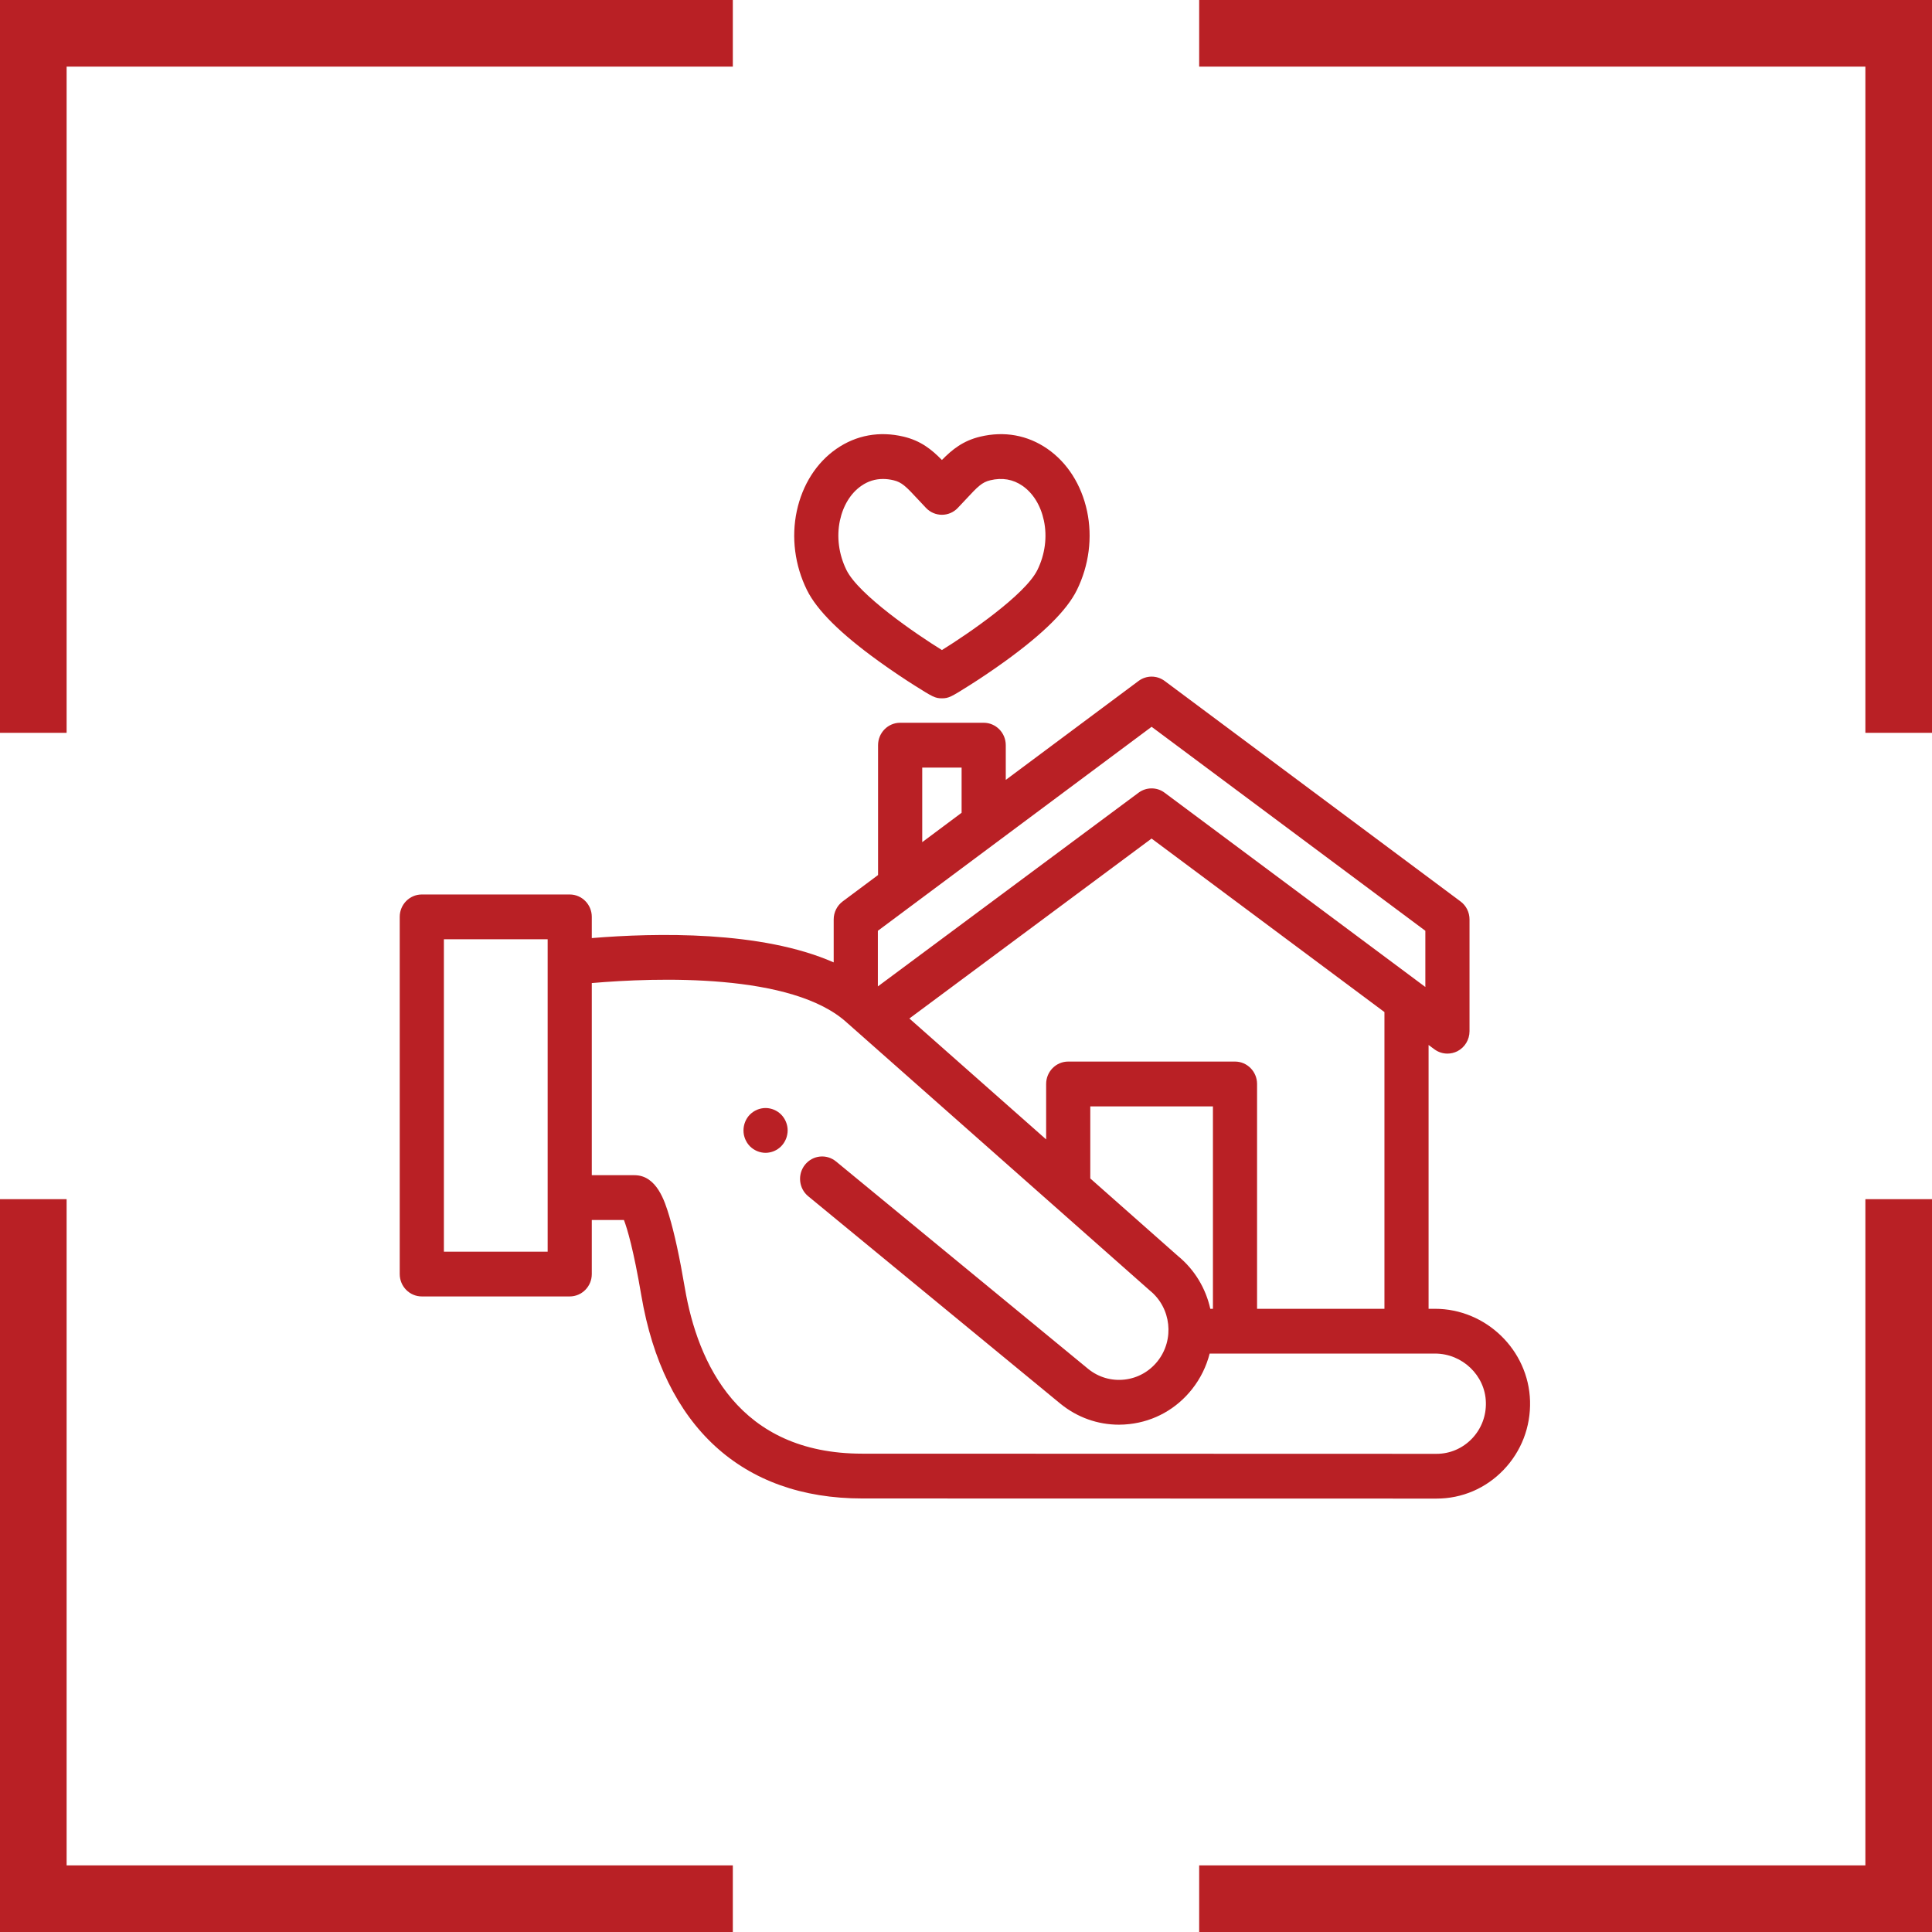
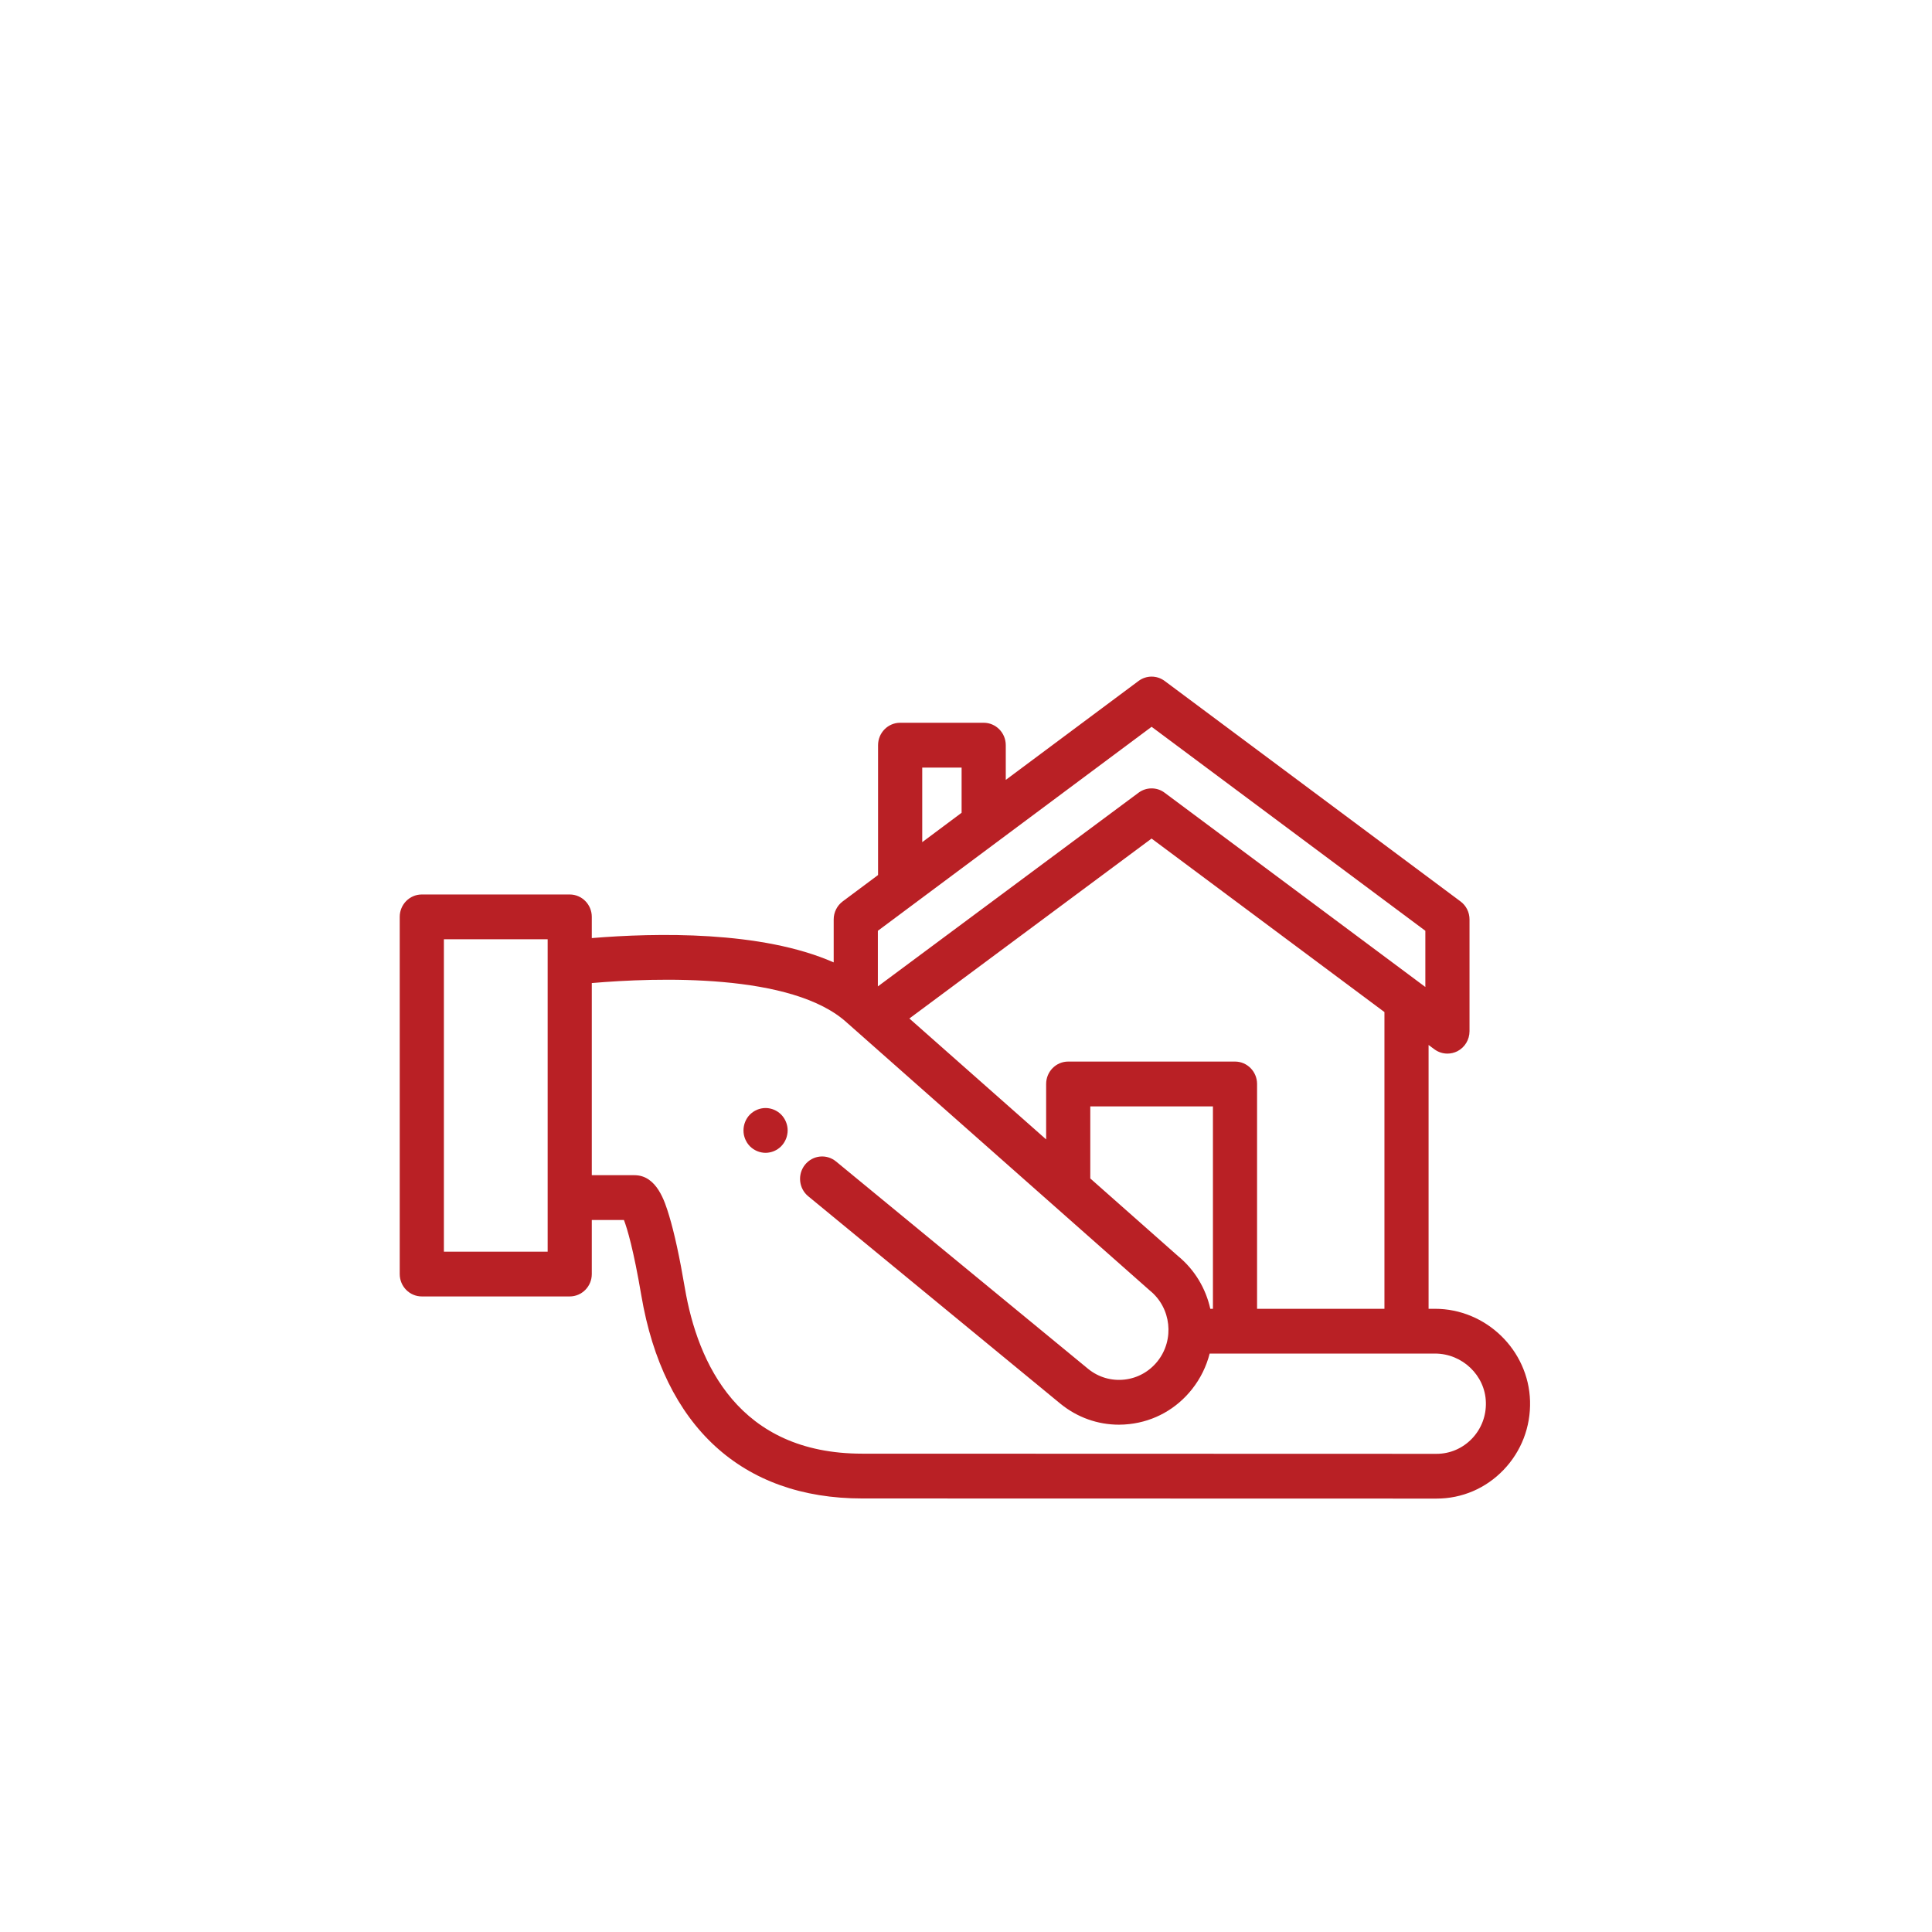
<svg xmlns="http://www.w3.org/2000/svg" width="58px" height="58px" viewBox="0 0 58 58" version="1.1">
  <title>ic_usage</title>
  <desc>Created with Sketch.</desc>
  <g id="_-PROGRAMMES" stroke="none" stroke-width="1" fill="none" fill-rule="evenodd">
    <g id="PROG-/-1440-++" transform="translate(-936, -8084)" fill="#B92025">
      <g id="15_Bandeau" transform="translate(0, 8007)">
        <g id="Groupe-9" transform="translate(568, 77)">
          <g id="txt-copy" transform="translate(291, 0)">
            <g id="ic_usage" transform="translate(77, 0)">
              <g>
-                 <path d="M2,-1.65327318e-15 L22,2.02066722e-15 L22,2 L2,2 L2,22 L0,22 L0,0 L2,0 Z M58,2 L58,22 L56,22 L56,2 L36,2 L36,-2.02066722e-15 L58,2.02066722e-15 L58,2 Z M56,58 L36,58 L36,56 L56,56 L56,36 L58,36 L58,58 L56,58 Z M0,56 L7.10542736e-15,36 L2,36 L2,56 L22,56 L22,58 L0,58 L0,56 Z" id="Combined-Shape" />
                <g id="ic_rp" transform="translate(12, 13)" fill-rule="nonzero">
-                   <path d="M16.277,7.964 C16.074,7.964 15.998,7.92 15.46,7.581 C15.202,7.418 14.805,7.158 14.376,6.848 C13.227,6.018 12.524,5.319 12.225,4.713 C11.86,3.973 11.752,3.131 11.92,2.343 C12.089,1.552 12.512,0.888 13.112,0.473 C13.707,0.062 14.404,-0.064 15.129,0.109 C15.642,0.232 15.965,0.491 16.277,0.809 C16.589,0.491 16.912,0.232 17.425,0.109 C18.15,-0.064 18.847,0.062 19.442,0.473 C20.042,0.888 20.465,1.552 20.634,2.343 C20.802,3.132 20.693,3.973 20.329,4.713 C20.03,5.319 19.326,6.018 18.178,6.848 C17.749,7.159 17.352,7.418 17.094,7.581 C16.556,7.92 16.48,7.964 16.277,7.964 Z M14.508,1.379 C14.273,1.379 14.056,1.447 13.859,1.584 C13.54,1.804 13.312,2.174 13.215,2.627 C13.111,3.117 13.181,3.644 13.411,4.112 C13.778,4.857 15.502,6.036 16.277,6.515 C17.052,6.036 18.776,4.857 19.143,4.112 C19.373,3.644 19.443,3.117 19.338,2.627 C19.242,2.174 19.013,1.804 18.695,1.584 C18.412,1.388 18.087,1.332 17.729,1.418 C17.482,1.477 17.356,1.602 16.996,1.991 C16.921,2.072 16.841,2.158 16.752,2.25 C16.628,2.381 16.456,2.454 16.277,2.454 C16.098,2.454 15.926,2.381 15.801,2.25 C15.713,2.158 15.633,2.072 15.558,1.991 C15.198,1.602 15.072,1.477 14.825,1.418 C14.717,1.392 14.611,1.379 14.508,1.379 Z" id="Shape" />
                  <path d="M10.982,21.609 C10.939,21.609 10.896,21.604 10.853,21.595 C10.81,21.586 10.769,21.574 10.729,21.557 C10.689,21.54 10.651,21.519 10.614,21.495 C10.578,21.471 10.544,21.442 10.513,21.412 C10.483,21.381 10.455,21.346 10.431,21.31 C10.408,21.273 10.387,21.233 10.37,21.193 C10.354,21.153 10.341,21.111 10.332,21.067 C10.324,21.024 10.32,20.98 10.32,20.936 C10.32,20.759 10.39,20.585 10.513,20.46 C10.544,20.429 10.578,20.402 10.614,20.377 C10.651,20.353 10.689,20.332 10.729,20.315 C10.769,20.298 10.81,20.286 10.853,20.277 C10.938,20.259 11.027,20.259 11.112,20.277 C11.154,20.286 11.196,20.298 11.236,20.315 C11.276,20.332 11.314,20.353 11.351,20.377 C11.386,20.402 11.421,20.429 11.451,20.46 C11.575,20.586 11.646,20.759 11.646,20.936 C11.646,20.98 11.641,21.024 11.632,21.067 C11.624,21.111 11.611,21.153 11.595,21.193 C11.578,21.233 11.557,21.273 11.533,21.31 C11.509,21.346 11.482,21.38 11.451,21.412 C11.421,21.442 11.386,21.471 11.351,21.495 C11.314,21.519 11.276,21.54 11.236,21.557 C11.196,21.574 11.154,21.586 11.112,21.595 C11.069,21.604 11.026,21.609 10.982,21.609 Z" id="Path" />
                  <path d="M33.933,29.061 C33.891,27.533 32.612,26.291 31.08,26.291 L30.887,26.291 L30.887,18.371 L31.061,18.5 C31.177,18.586 31.314,18.63 31.453,18.63 C31.555,18.63 31.658,18.606 31.753,18.558 C31.975,18.443 32.116,18.211 32.116,17.958 L32.116,14.602 C32.116,14.388 32.016,14.187 31.845,14.061 L22.964,7.443 C22.731,7.269 22.413,7.269 22.18,7.443 L18.194,10.413 L18.194,9.371 C18.194,8.999 17.897,8.698 17.531,8.698 L15.023,8.698 C14.657,8.698 14.36,8.999 14.36,9.371 L14.36,13.269 L13.298,14.061 C13.129,14.187 13.028,14.388 13.028,14.602 L13.028,15.892 C10.858,14.935 7.681,15.004 5.766,15.162 L5.766,14.525 C5.766,14.154 5.469,13.853 5.103,13.853 L0.663,13.853 C0.297,13.853 0,14.154 0,14.525 L0,25.248 C0,25.619 0.297,25.92 0.663,25.92 L5.103,25.92 C5.469,25.92 5.766,25.619 5.766,25.248 L5.766,23.625 L6.731,23.625 C6.831,23.887 7.018,24.508 7.253,25.891 C7.92,29.821 10.275,31.985 13.884,31.985 L31.124,31.989 C31.889,31.989 32.605,31.683 33.138,31.127 C33.671,30.571 33.954,29.837 33.933,29.061 Z M29.562,26.291 L25.738,26.291 L25.738,19.541 C25.738,19.17 25.441,18.869 25.076,18.869 L20.068,18.869 C19.702,18.869 19.406,19.17 19.406,19.541 L19.406,21.206 L15.3,17.576 L22.571,12.174 L29.562,17.383 L29.562,26.291 Z M24.334,26.291 C24.2,25.687 23.872,25.123 23.362,24.705 L20.731,22.378 L20.731,20.214 L24.413,20.214 L24.413,26.291 L24.334,26.291 Z M15.686,10.043 L16.868,10.043 L16.868,11.4 L15.686,12.282 L15.686,10.043 Z M14.354,14.943 L22.572,8.819 L30.79,14.943 L30.79,16.63 L22.964,10.799 C22.848,10.711 22.71,10.668 22.572,10.668 C22.434,10.668 22.297,10.711 22.18,10.798 L14.354,16.613 L14.354,14.943 Z M4.441,24.576 L1.326,24.576 L1.326,15.198 L4.441,15.198 L4.441,24.576 Z M32.188,30.19 C31.906,30.483 31.529,30.645 31.125,30.645 L13.884,30.64 C10.181,30.64 8.945,27.934 8.559,25.663 C8.403,24.742 8.244,24.013 8.088,23.497 C7.959,23.072 7.719,22.28 7.046,22.28 L5.766,22.28 L5.766,16.512 C7.684,16.347 11.804,16.198 13.438,17.713 C13.442,17.716 13.446,17.72 13.45,17.723 L22.501,25.727 C22.508,25.733 22.515,25.739 22.522,25.745 C23.161,26.264 23.265,27.213 22.754,27.861 C22.506,28.174 22.153,28.372 21.759,28.416 C21.364,28.46 20.978,28.346 20.671,28.098 L13.098,21.868 C12.814,21.634 12.397,21.678 12.166,21.967 C11.936,22.255 11.979,22.678 12.263,22.912 L19.84,29.145 C20.343,29.553 20.955,29.77 21.59,29.77 C21.694,29.77 21.799,29.764 21.905,29.752 C22.651,29.669 23.32,29.295 23.788,28.701 C24.044,28.377 24.218,28.013 24.315,27.635 L31.08,27.635 C31.9,27.635 32.586,28.291 32.607,29.097 C32.619,29.508 32.47,29.896 32.188,30.19 Z" id="Shape" />
                </g>
              </g>
            </g>
          </g>
        </g>
      </g>
    </g>
  </g>
</svg>